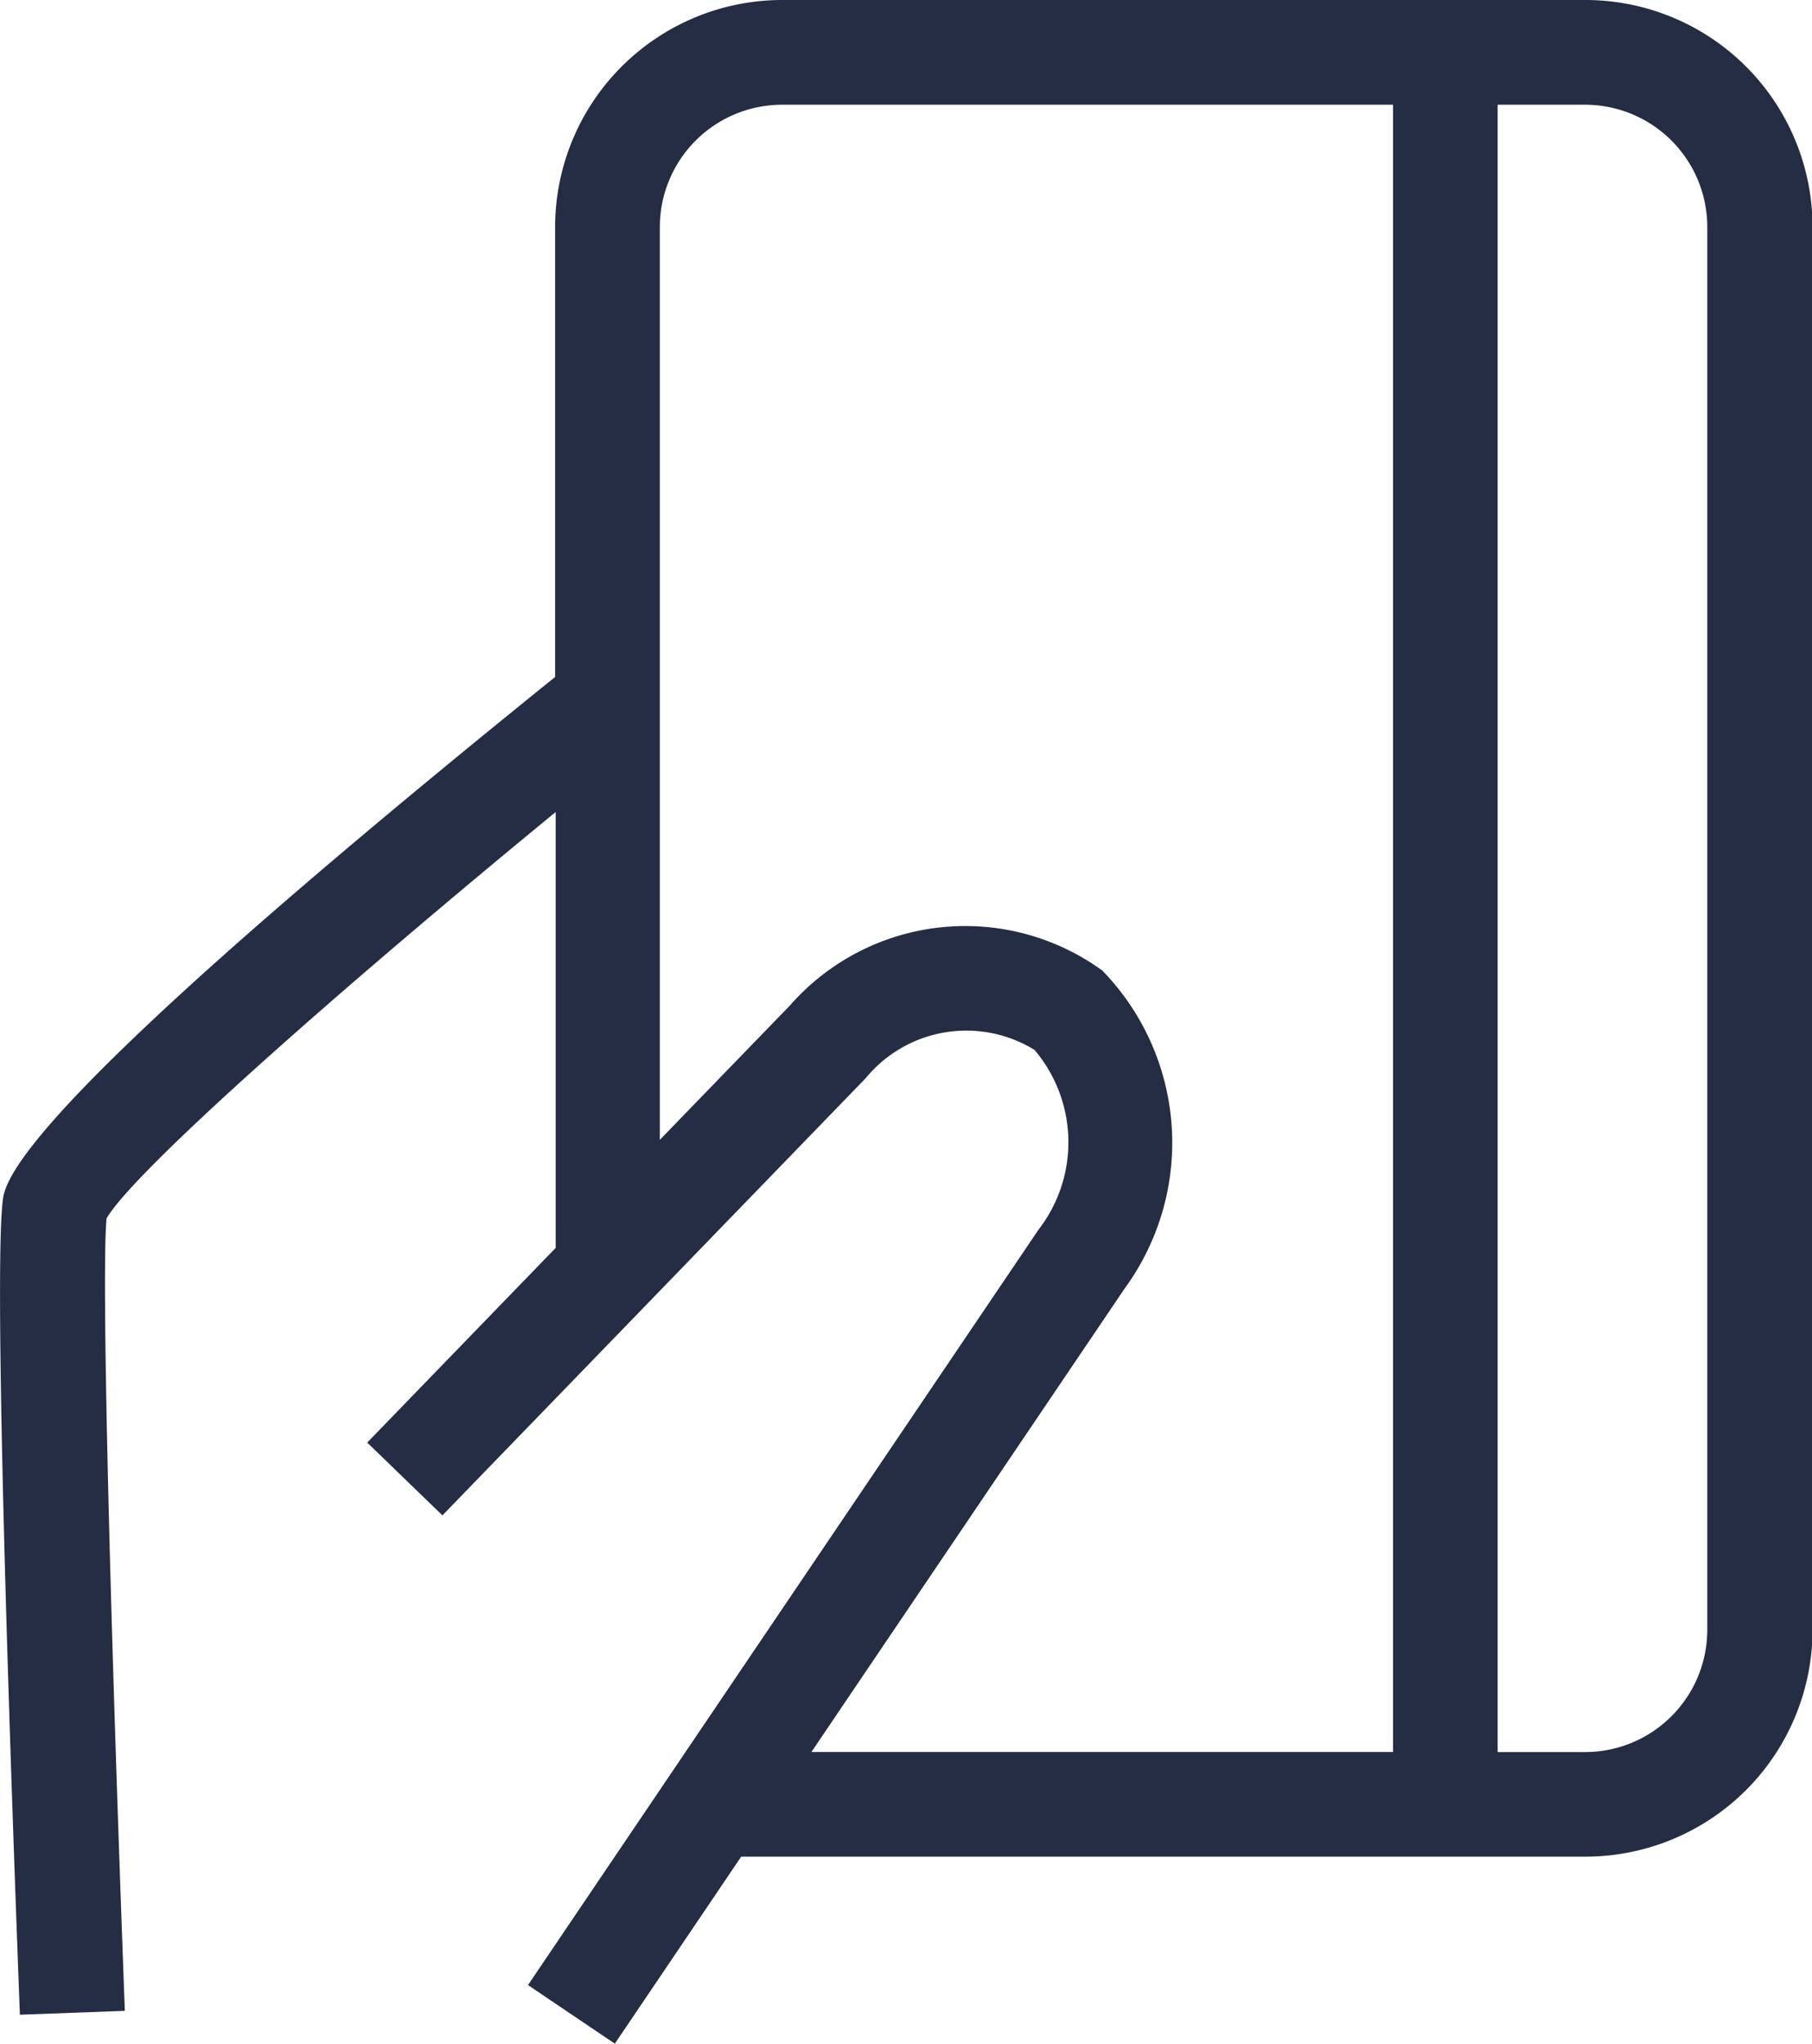
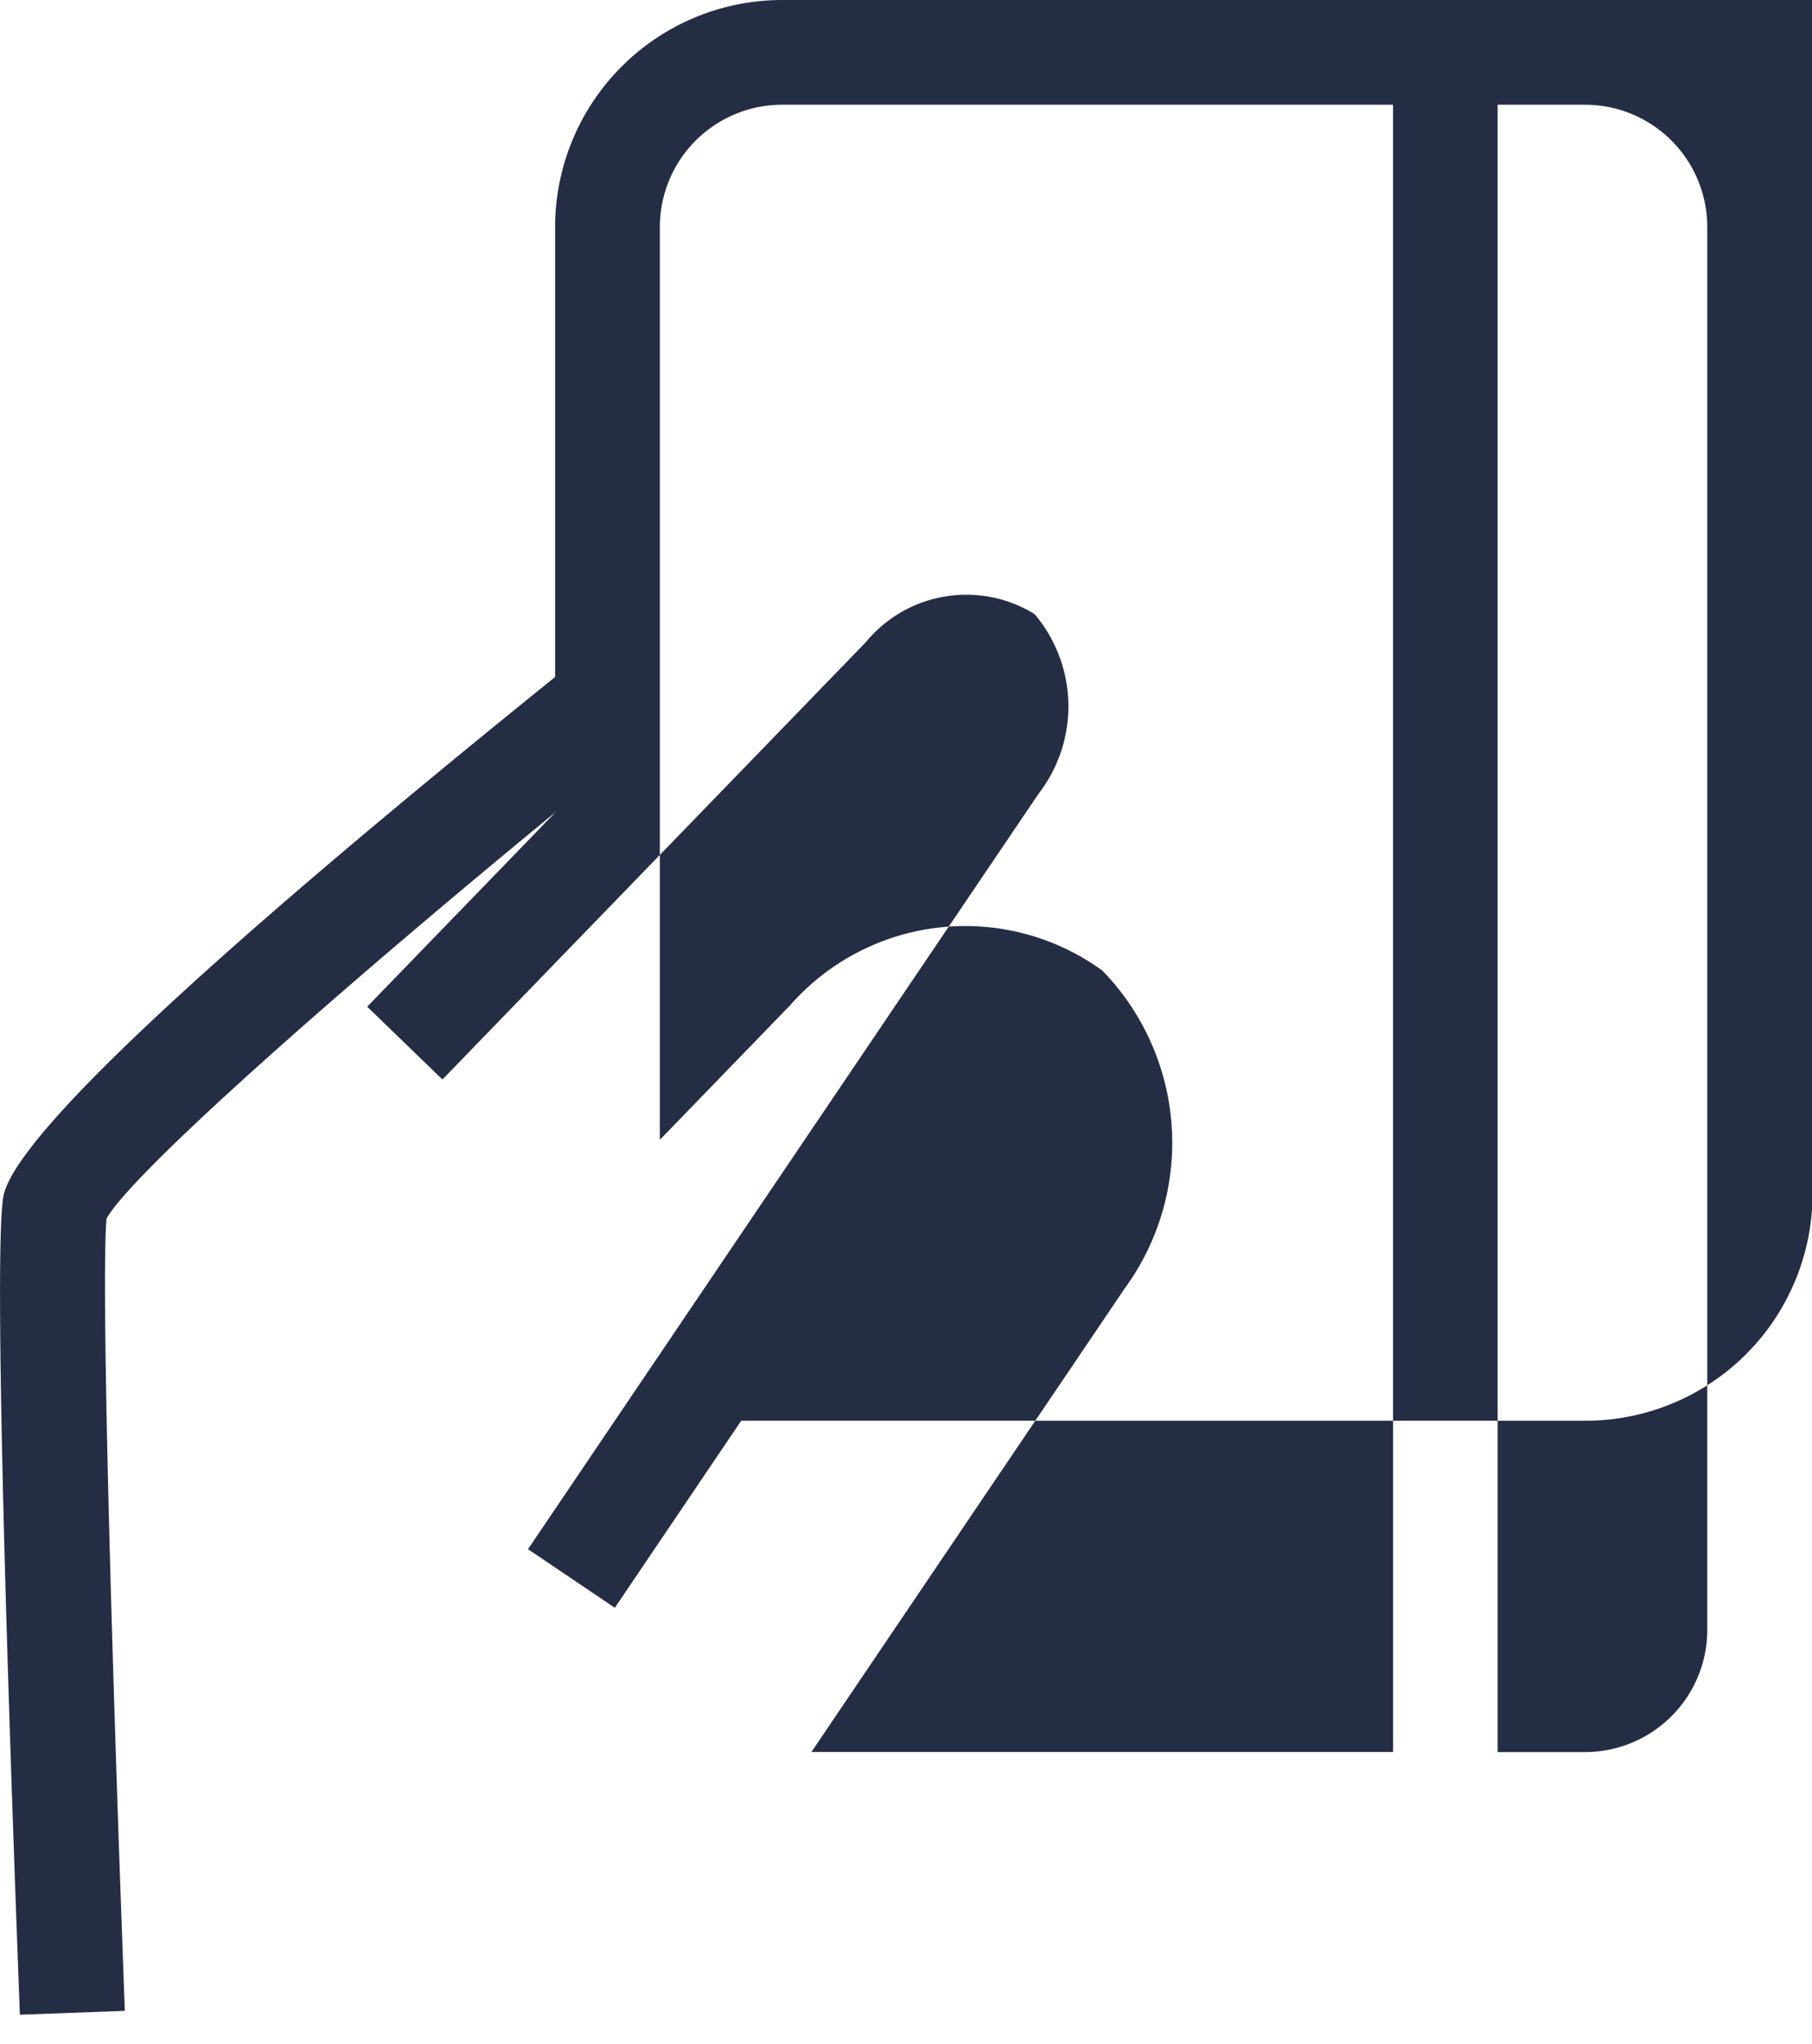
<svg xmlns="http://www.w3.org/2000/svg" width="32.805" height="37" viewBox="0 0 32.805 37">
-   <path id="Picto-CB" d="M435.928,184.636H421.387a4.113,4.113,0,0,0-4.107,4.108v8.148c-6.446,5.2-9.812,8.371-9.99,9.411-.173,1.007.065,8.609.3,14.807l1.9-.07c-.293-7.862-.42-13.424-.331-14.345.494-.858,4.228-4.155,8.131-7.358v7.891l-3.412,3.524,1.362,1.318,7.664-7.916a2.357,2.357,0,0,1,3.055-.511,2.585,2.585,0,0,1,.073,3.254l-9.243,13.676,1.572,1.061,2.288-3.386h15.289a4.112,4.112,0,0,0,4.107-4.107v-25.4A4.113,4.113,0,0,0,435.928,184.636Zm-8.335,23.324a4.472,4.472,0,0,0-.406-5.753,4.222,4.222,0,0,0-5.654.63l-2.357,2.434V188.744a2.215,2.215,0,0,1,2.212-2.212h11.062v29.822H421.92Zm10.546,6.183a2.214,2.214,0,0,1-2.211,2.212h-1.584V186.532h1.584a2.214,2.214,0,0,1,2.211,2.212Z" transform="translate(-407.23 -184.636)" fill="#242d44" />
+   <path id="Picto-CB" d="M435.928,184.636H421.387a4.113,4.113,0,0,0-4.107,4.108v8.148c-6.446,5.2-9.812,8.371-9.99,9.411-.173,1.007.065,8.609.3,14.807l1.9-.07c-.293-7.862-.42-13.424-.331-14.345.494-.858,4.228-4.155,8.131-7.358l-3.412,3.524,1.362,1.318,7.664-7.916a2.357,2.357,0,0,1,3.055-.511,2.585,2.585,0,0,1,.073,3.254l-9.243,13.676,1.572,1.061,2.288-3.386h15.289a4.112,4.112,0,0,0,4.107-4.107v-25.4A4.113,4.113,0,0,0,435.928,184.636Zm-8.335,23.324a4.472,4.472,0,0,0-.406-5.753,4.222,4.222,0,0,0-5.654.63l-2.357,2.434V188.744a2.215,2.215,0,0,1,2.212-2.212h11.062v29.822H421.92Zm10.546,6.183a2.214,2.214,0,0,1-2.211,2.212h-1.584V186.532h1.584a2.214,2.214,0,0,1,2.211,2.212Z" transform="translate(-407.23 -184.636)" fill="#242d44" />
</svg>